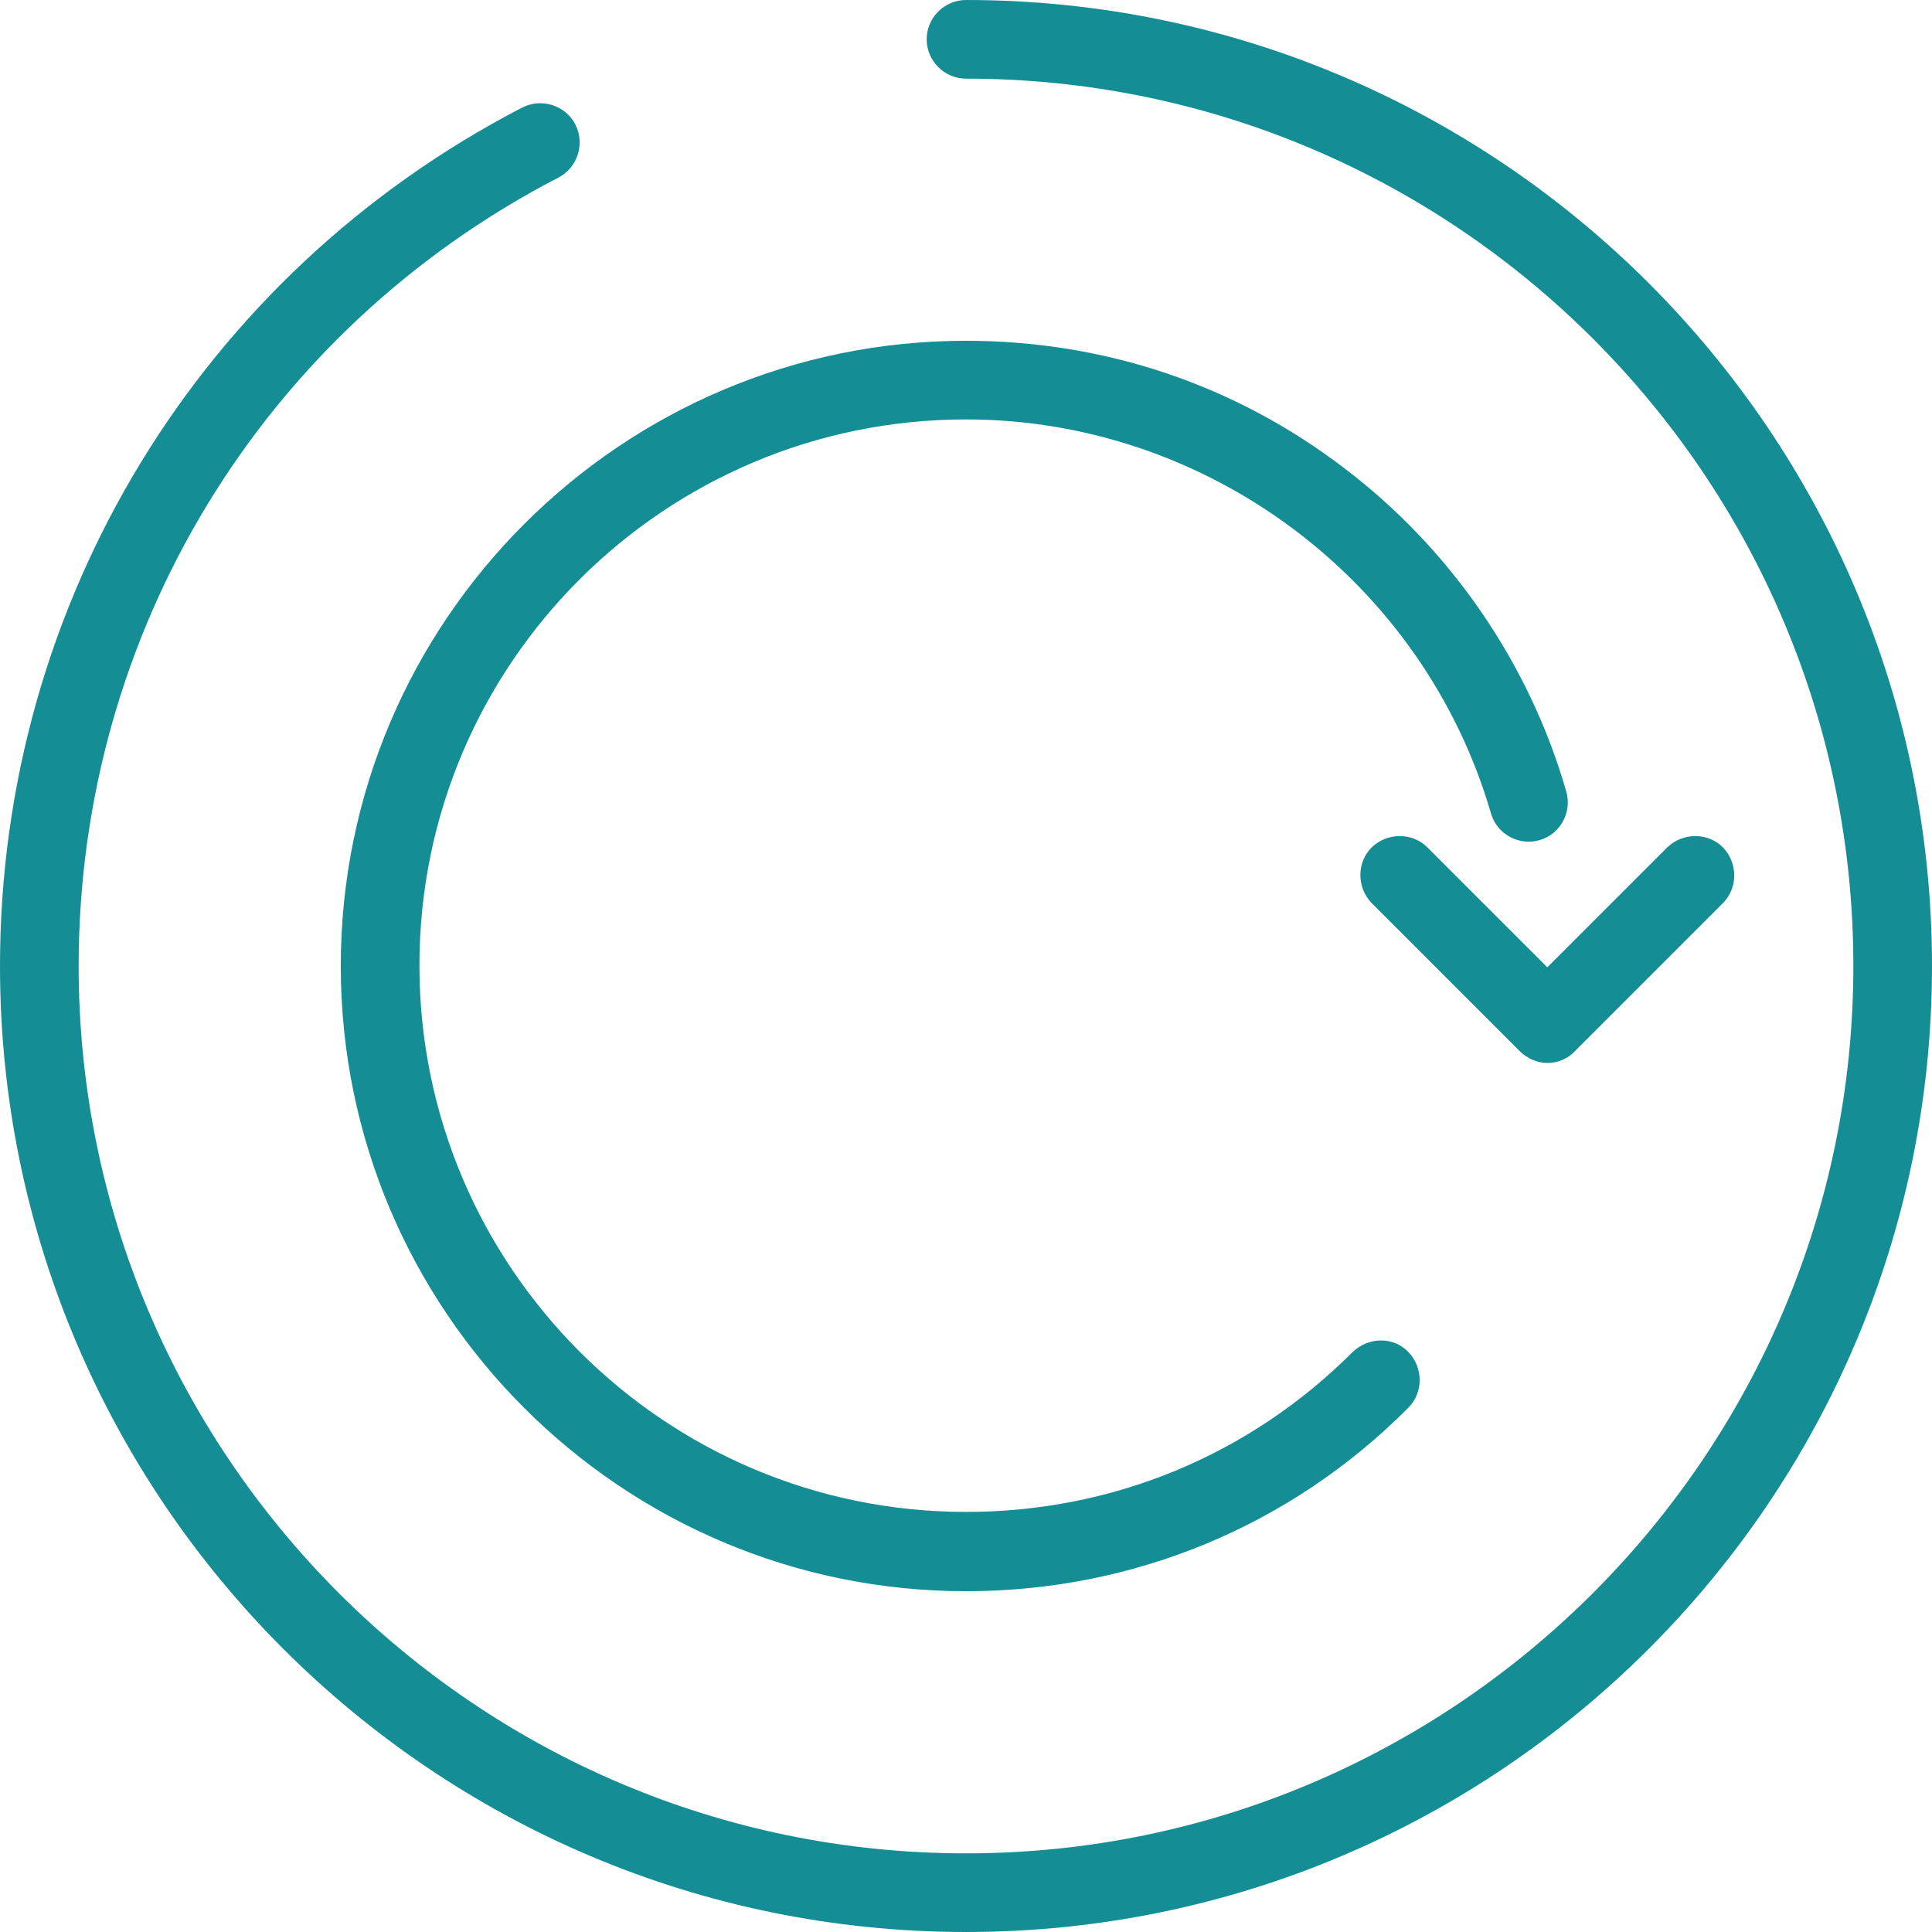
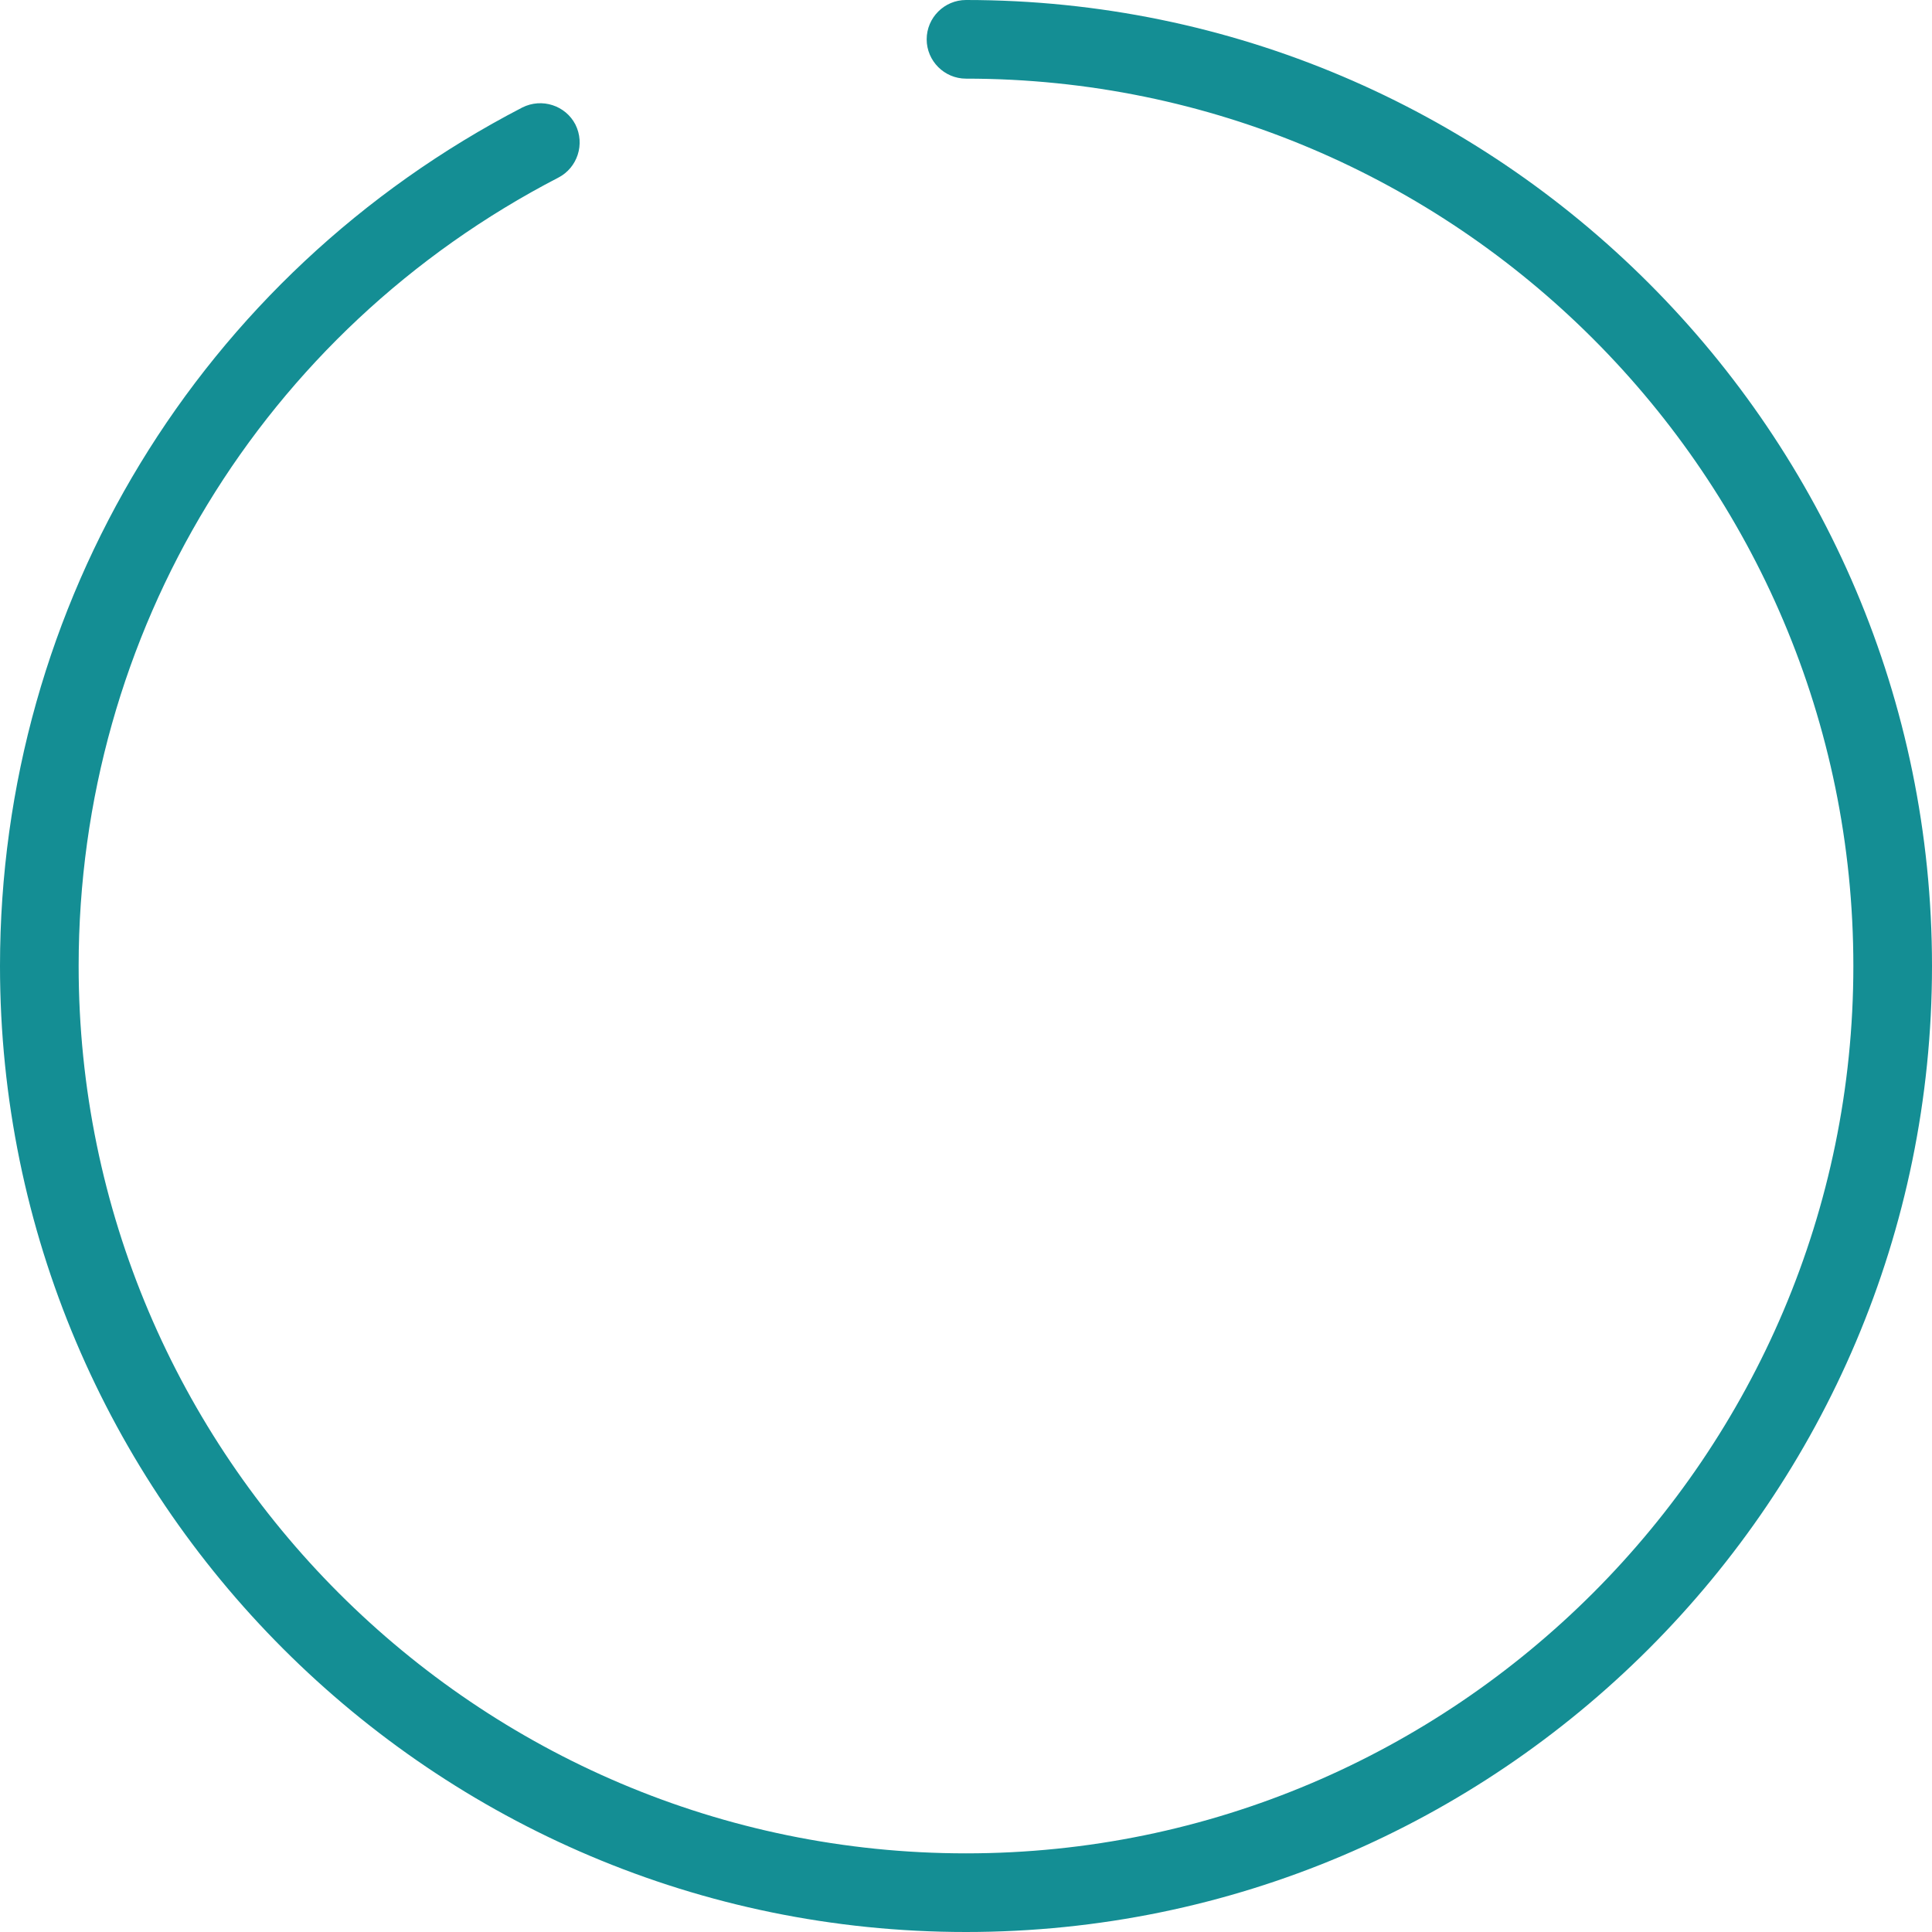
<svg xmlns="http://www.w3.org/2000/svg" viewBox="0 0 294.8 294.8" fill="#148e94">
  <path d="M147.4 0c-3.3 0-6 2.7-6 6s2.7 6 6 6c74.7 0 135.4 60.8 135.4 135.4S222 282.8 147.4 282.8 12 222.1 12 147.4c0-50.8 28-96.9 73.2-120.3 2.9-1.5 4.1-5.1 2.6-8.1-1.5-2.9-5.1-4.1-8.1-2.6C30.5 41.9 0 92.1 0 147.4c0 81.3 66.1 147.4 147.4 147.4s147.4-66.1 147.4-147.4S228.7 0 147.4 0z" />
-   <path d="M205.2 71.5C188.5 58.7 168.5 52 147.4 52 94.8 52 52 94.8 52 147.4s42.8 95.4 95.4 95.4c25.5 0 49.5-9.9 67.5-28 2.3-2.3 2.3-6.1 0-8.5s-6.1-2.3-8.5 0c-15.8 15.8-36.7 24.4-59 24.4-46 0-83.4-37.4-83.4-83.4S101.4 64 147.4 64c36.9 0 69.8 24.7 80.1 60.1.9 3.2 4.3 5 7.4 4.1 3.2-.9 5-4.3 4.1-7.4-5.6-19.5-17.6-37-33.8-49.3z" />
-   <path d="M217.8 129.3c-2.3-2.3-6.1-2.3-8.5 0-2.3 2.3-2.3 6.1 0 8.5l22.6 22.6c1.1 1.1 2.7 1.8 4.2 1.8s3.1-.6 4.2-1.8l22.6-22.6c2.3-2.3 2.3-6.1 0-8.5-2.3-2.3-6.1-2.3-8.5 0l-18.3 18.3-18.3-18.3z" />
</svg>